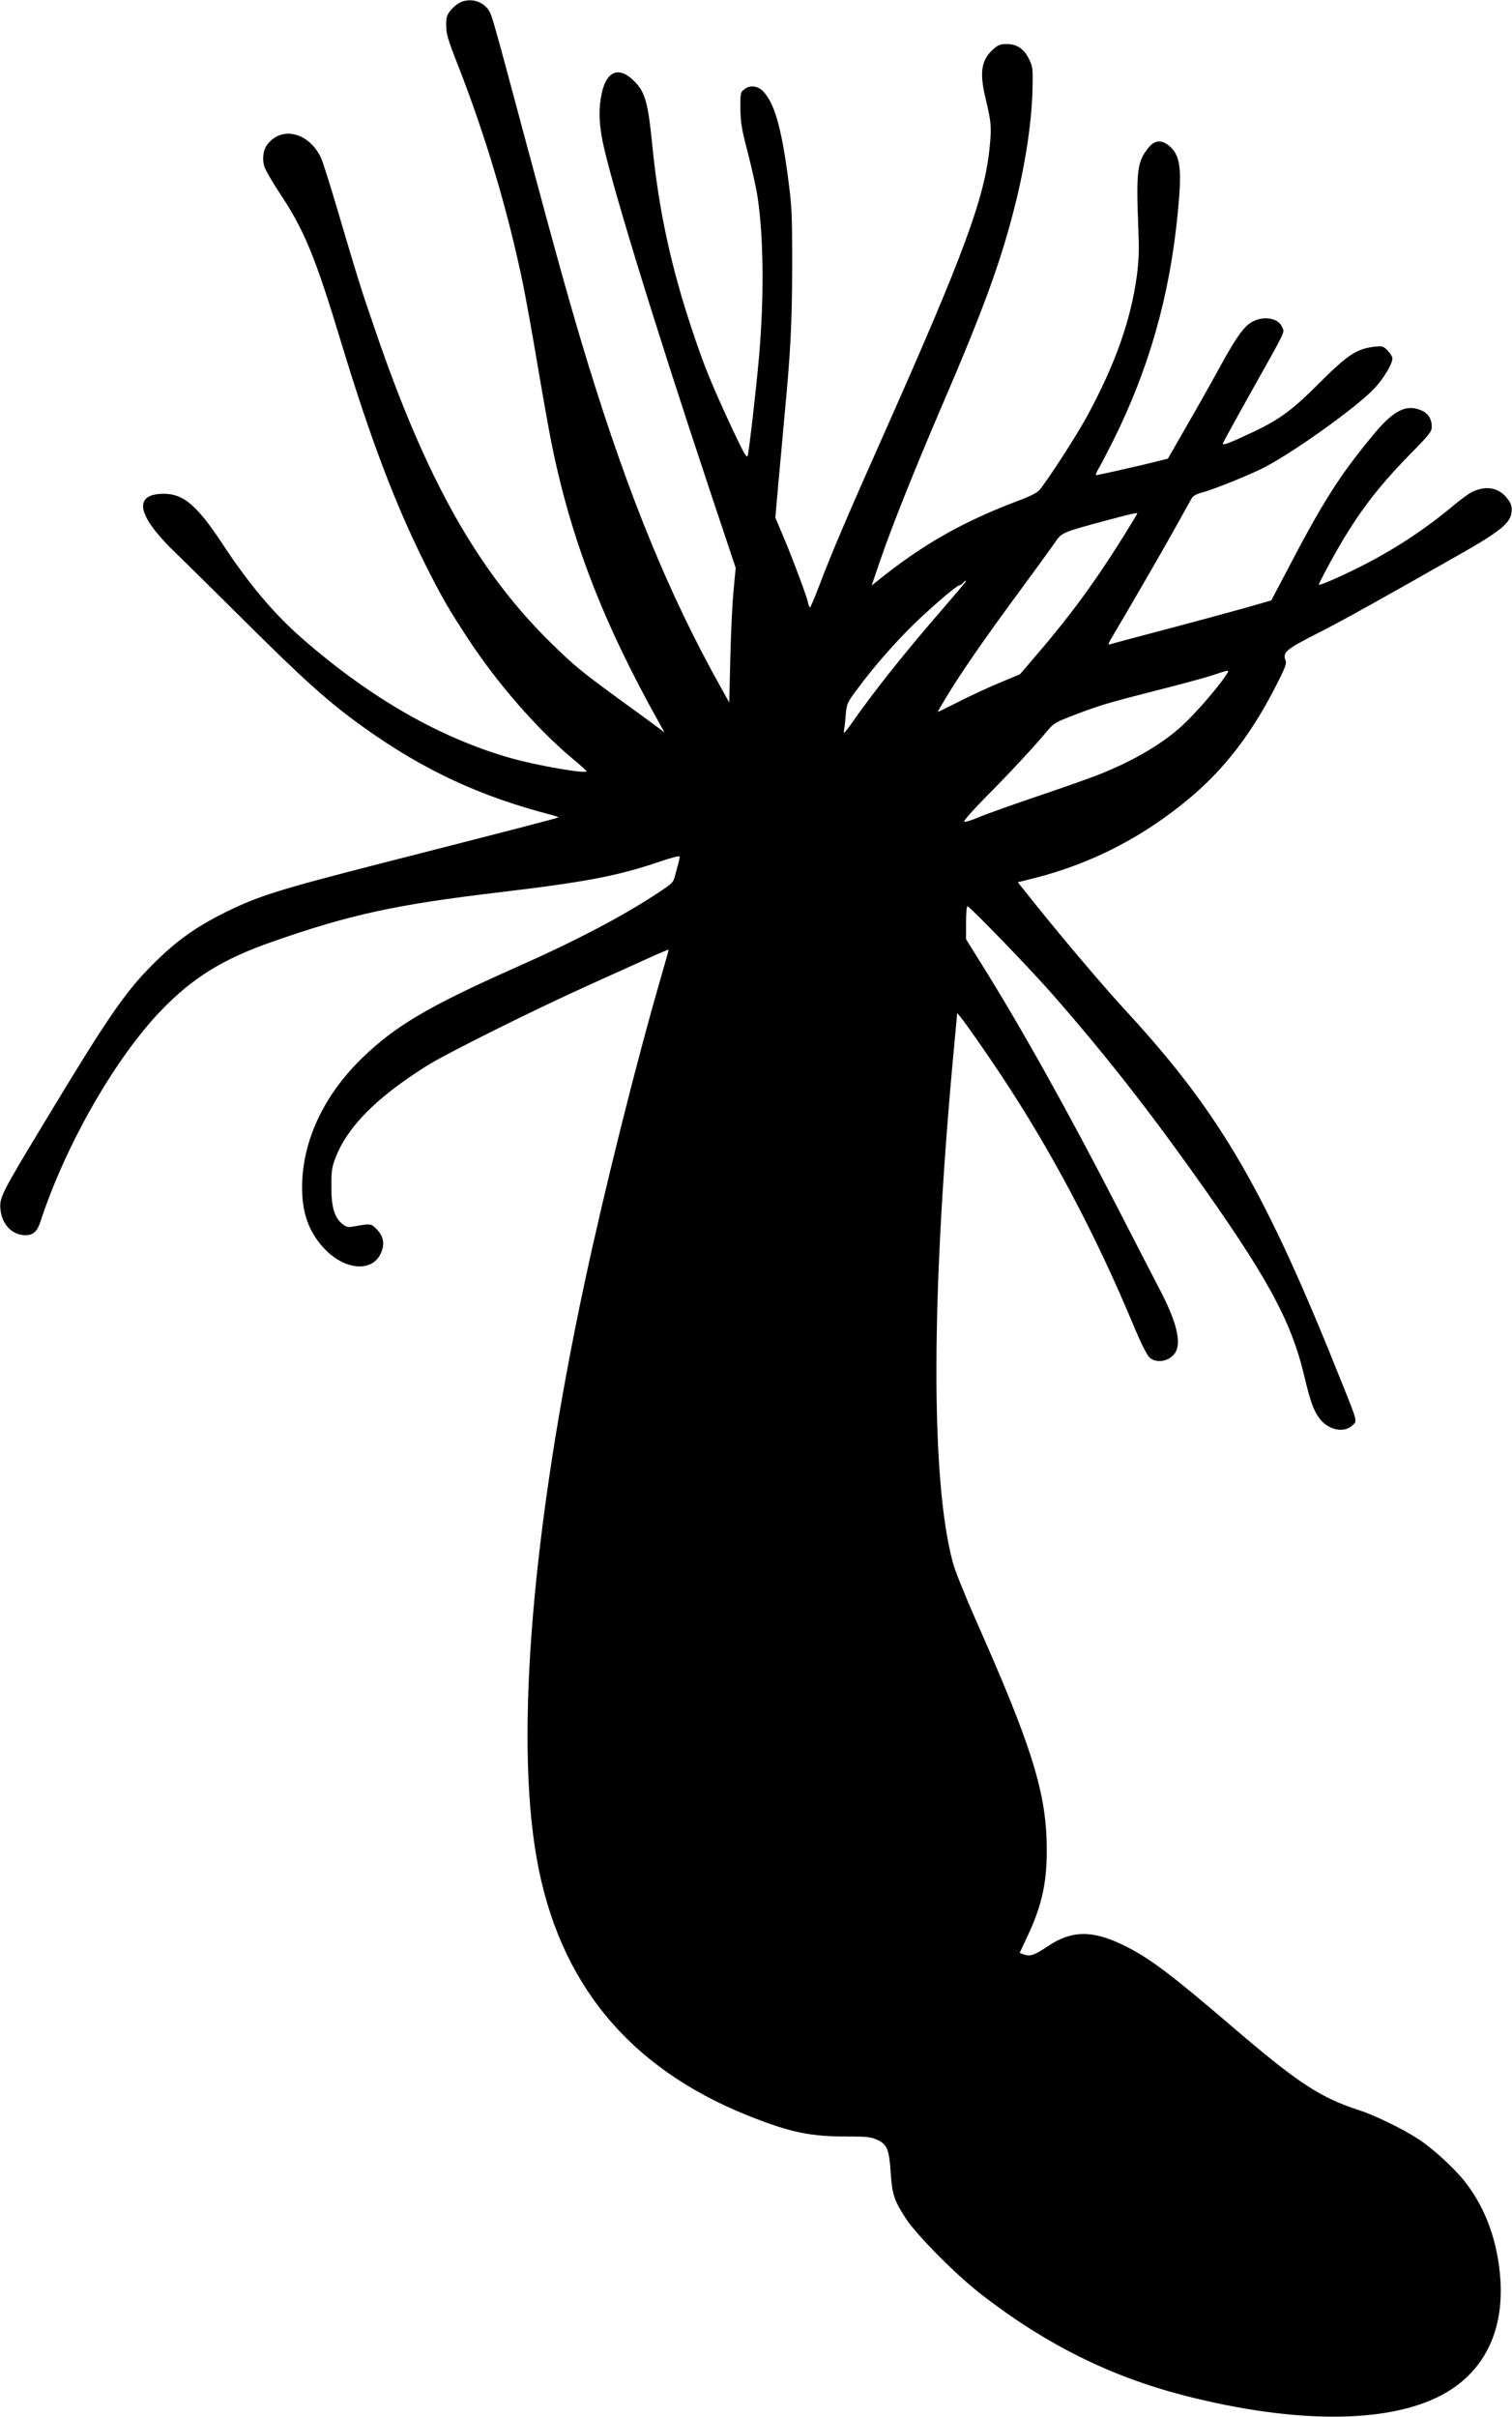
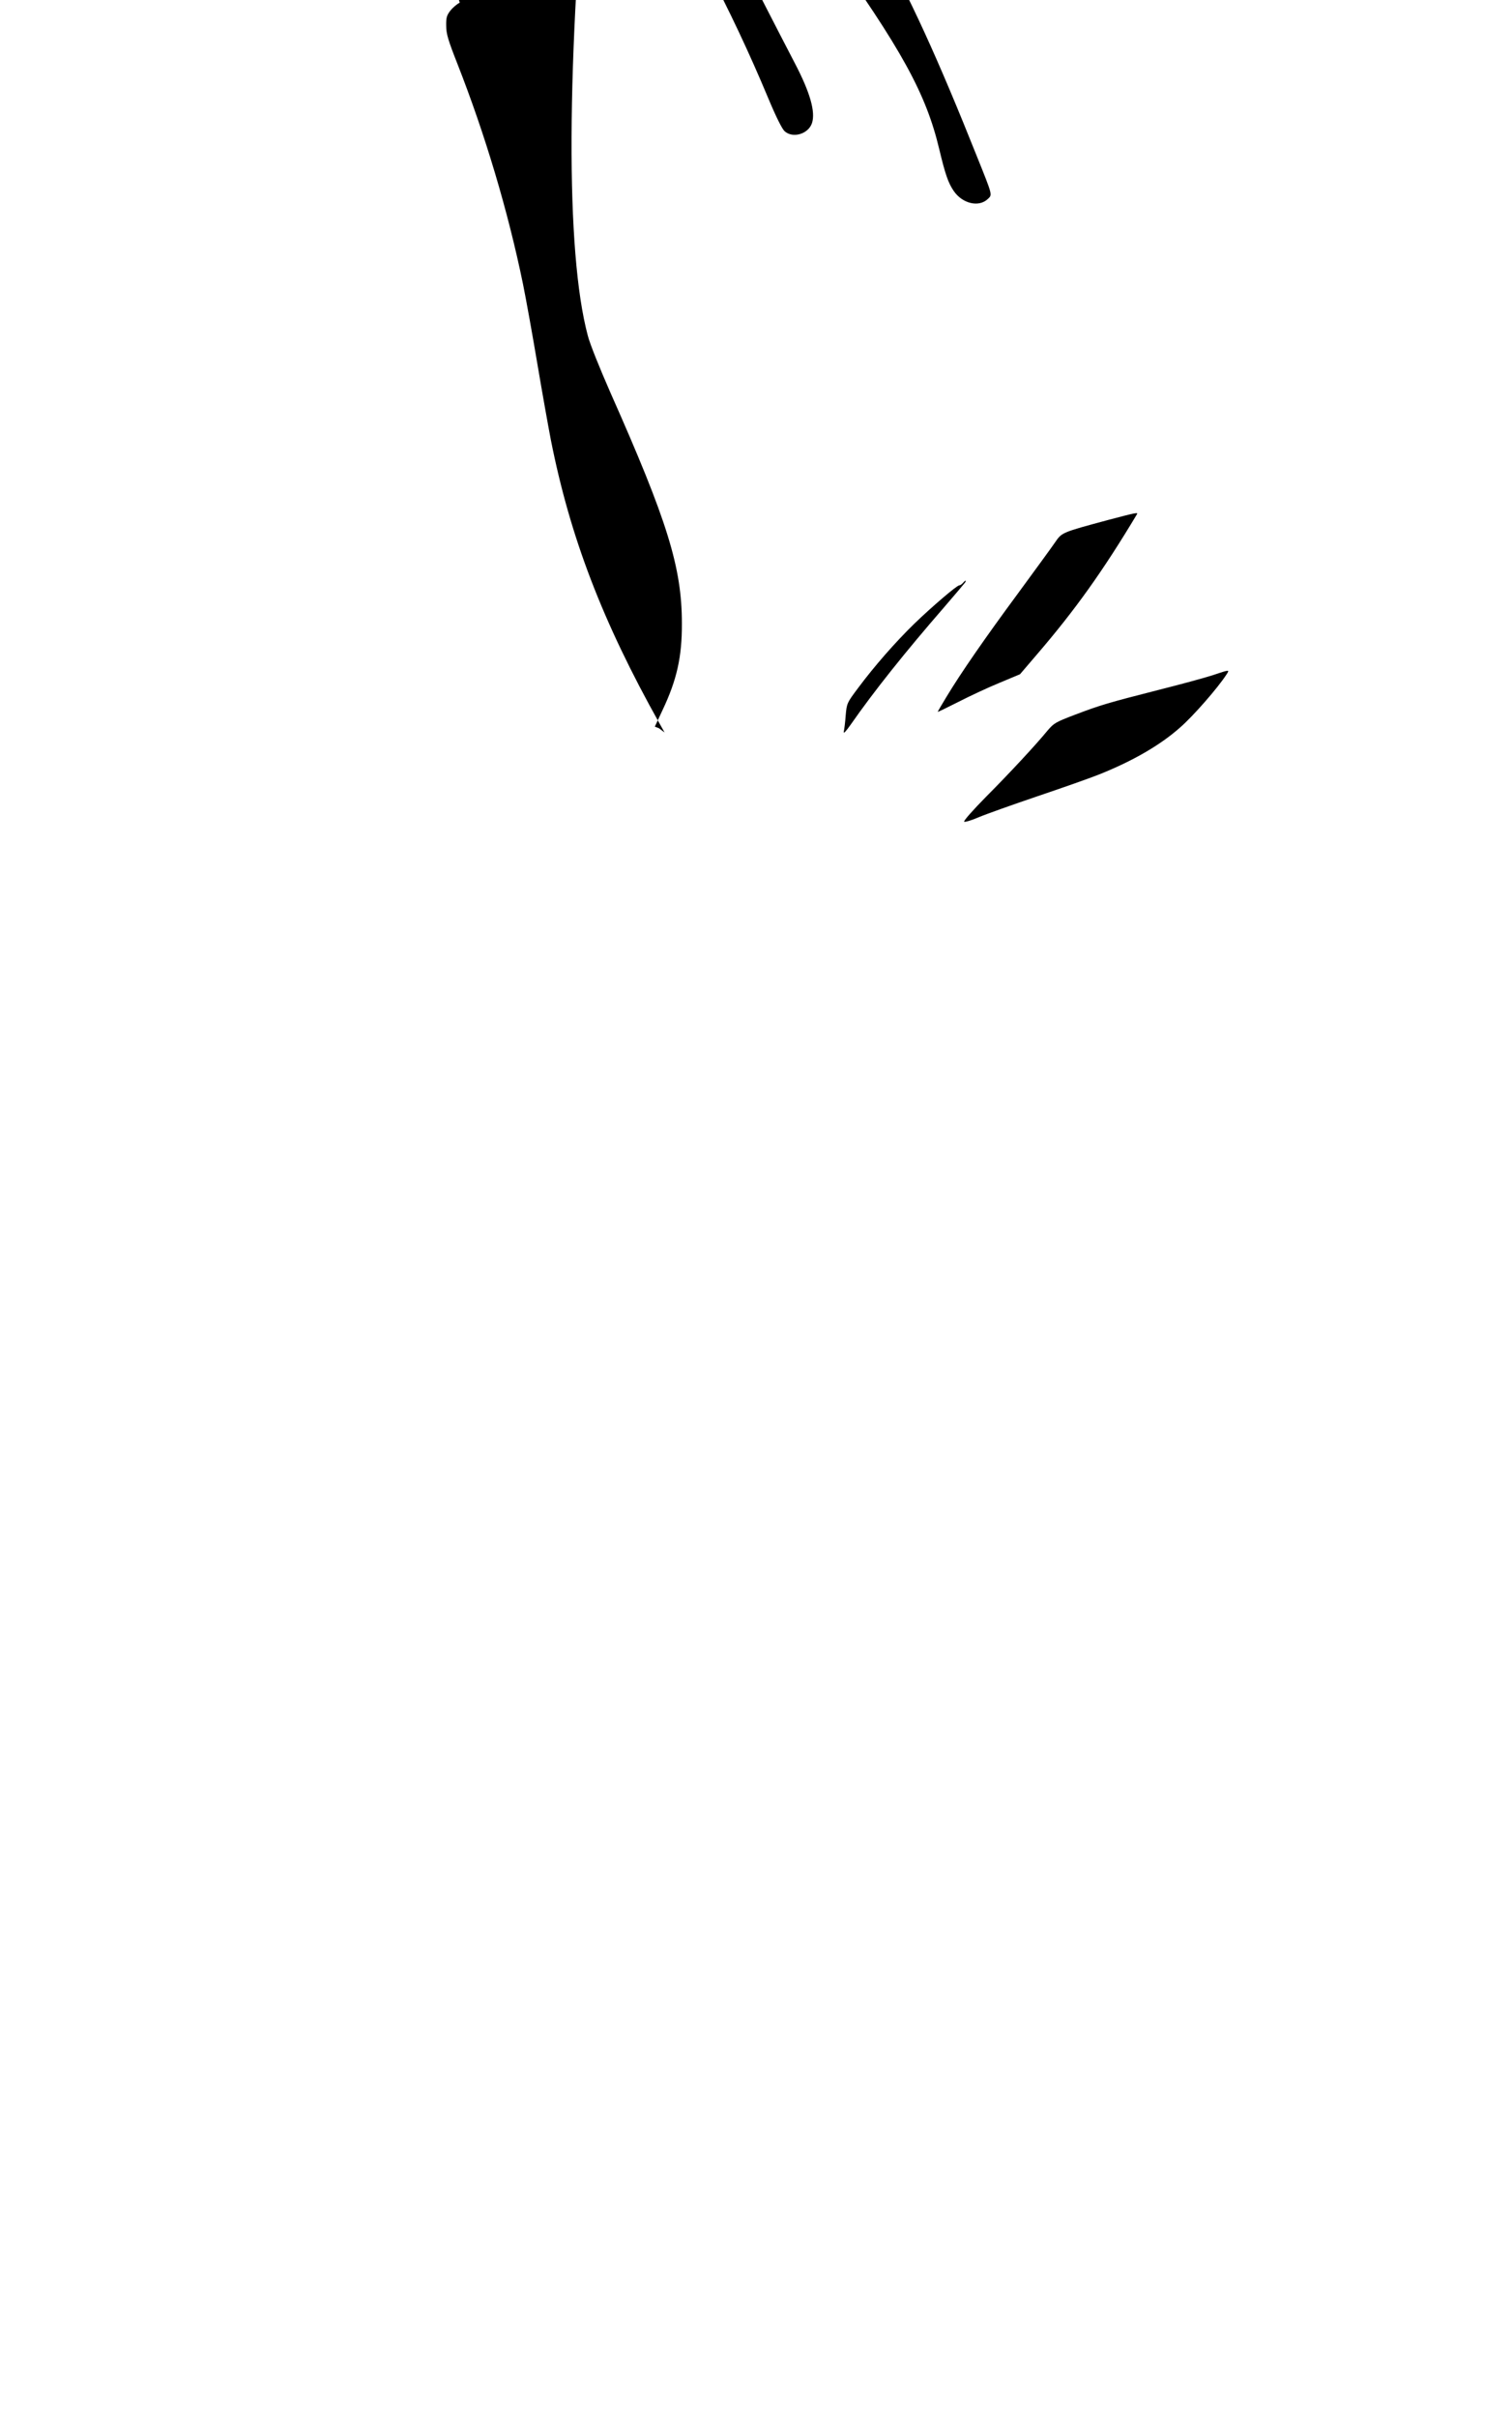
<svg xmlns="http://www.w3.org/2000/svg" version="1.0" width="961pt" height="1536pt" viewBox="0 0 961 1536" preserveAspectRatio="xMidYMid meet">
  <g transform="translate(0,1536) scale(0.1,-0.1)" fill="#000000" stroke="none">
-     <path d="M2922 15343 c-18 -9 -45 -32 -60 -51 -23 -30 -27 -45 -26 -96 0 -51 12 -91 71 -241 176 -448 322 -937 417 -1400 19 -93 60 -321 91 -505 31 -184 70 -402 86 -485 123 -621 328 -1155 692 -1805 l31 -55 -36 27 c-20 15 -130 96 -245 179 -244 178 -292 217 -436 358 -467 456 -796 1039 -1120 1986 -92 267 -108 318 -243 775 -48 162 -95 312 -106 332 -79 159 -251 198 -340 78 -25 -34 -32 -87 -19 -135 6 -22 50 -99 97 -170 157 -234 228 -407 393 -953 187 -616 341 -1021 532 -1405 107 -213 152 -291 275 -478 185 -282 437 -571 659 -757 50 -41 91 -79 93 -83 8 -20 -313 35 -478 82 -450 127 -895 382 -1329 761 -179 156 -339 346 -506 600 -162 246 -249 320 -374 320 -142 0 -170 -72 -79 -203 28 -41 89 -110 135 -154 46 -44 251 -246 456 -450 387 -385 543 -524 762 -680 380 -271 737 -437 1194 -555 23 -6 41 -13 40 -15 -4 -4 -355 -95 -1119 -290 -656 -168 -791 -210 -1002 -315 -187 -93 -313 -184 -459 -331 -175 -175 -289 -342 -682 -994 -279 -461 -292 -487 -284 -562 10 -96 75 -163 159 -163 48 0 74 23 94 83 157 483 471 1034 764 1341 201 210 395 331 708 440 497 174 785 237 1452 316 547 65 748 104 1013 194 76 26 127 39 127 32 0 -6 -4 -27 -9 -46 -6 -19 -15 -54 -21 -77 -9 -38 -20 -49 -83 -91 -228 -154 -535 -316 -932 -492 -545 -242 -758 -367 -968 -569 -250 -241 -387 -534 -387 -829 0 -161 43 -281 138 -384 131 -141 308 -157 363 -32 26 58 17 108 -28 153 -36 36 -34 36 -154 15 -29 -5 -41 -1 -66 20 -49 41 -68 110 -67 241 0 95 4 119 27 179 78 198 258 379 577 581 127 80 689 360 1045 520 143 65 313 141 378 171 64 29 117 51 117 48 0 -2 -20 -75 -45 -161 -160 -550 -363 -1363 -490 -1958 -332 -1555 -442 -2877 -304 -3655 139 -789 584 -1330 1340 -1634 274 -109 398 -135 645 -134 111 0 138 -3 177 -20 65 -29 78 -60 88 -207 9 -141 21 -178 97 -295 71 -108 322 -361 482 -484 407 -315 817 -519 1286 -640 729 -187 1337 -179 1673 23 241 145 359 395 337 716 -16 236 -92 447 -219 612 -67 87 -202 212 -298 276 -97 64 -278 153 -384 187 -247 81 -387 173 -808 534 -390 334 -529 438 -689 515 -198 96 -329 93 -480 -9 -81 -55 -112 -66 -151 -51 l-26 10 49 105 c91 192 124 339 123 551 0 356 -92 651 -453 1464 -69 157 -132 313 -145 365 -142 534 -137 1728 12 3305 l17 183 19 -23 c36 -44 161 -223 258 -369 320 -482 602 -1015 840 -1585 50 -120 89 -198 105 -212 52 -47 151 -18 174 52 23 71 -12 195 -110 382 -34 65 -146 282 -249 483 -340 661 -633 1185 -898 1608 l-83 133 0 105 c0 57 4 104 9 104 15 0 404 -402 551 -571 312 -357 577 -693 871 -1105 479 -670 634 -952 718 -1306 38 -159 57 -214 92 -265 55 -80 159 -105 216 -51 30 28 32 20 -68 269 -486 1219 -770 1709 -1363 2354 -141 152 -395 451 -590 694 l-107 134 108 27 c366 93 697 265 993 515 214 182 381 398 532 691 65 126 77 156 69 176 -20 52 2 71 199 171 171 87 381 204 924 513 229 130 300 187 311 247 9 45 1 70 -36 112 -53 59 -133 69 -217 26 -21 -11 -68 -46 -107 -78 -173 -146 -361 -271 -559 -374 -132 -69 -297 -142 -304 -135 -2 2 34 71 78 152 154 280 281 451 505 680 120 122 135 141 135 171 0 54 -24 89 -74 108 -93 36 -173 -7 -299 -160 -216 -261 -321 -427 -560 -886 l-87 -165 -182 -52 c-101 -28 -329 -90 -508 -137 -179 -47 -331 -88 -339 -91 -8 -3 -5 9 9 33 112 188 344 589 415 718 49 88 94 170 101 181 8 13 32 26 61 33 77 20 321 118 413 168 196 105 582 383 686 495 60 65 114 155 114 191 0 10 -14 32 -30 49 -29 29 -34 30 -88 24 -109 -13 -169 -53 -341 -225 -175 -176 -257 -236 -423 -315 -159 -75 -202 -91 -195 -72 4 9 82 152 175 318 233 416 217 382 201 419 -23 57 -113 74 -188 35 -54 -29 -103 -97 -209 -291 -60 -110 -159 -285 -220 -390 l-109 -190 -64 -16 c-84 -22 -382 -89 -392 -89 -5 0 2 19 16 43 14 23 54 101 90 172 228 456 360 918 412 1444 29 290 18 373 -54 434 -48 40 -91 37 -130 -10 -72 -87 -80 -148 -67 -488 7 -163 5 -223 -8 -325 -38 -284 -138 -566 -317 -896 -65 -120 -248 -403 -301 -467 -16 -19 -59 -41 -143 -72 -351 -133 -608 -280 -892 -510 l-33 -26 61 178 c72 208 221 580 379 948 270 626 381 931 470 1285 70 277 111 556 113 770 2 104 0 120 -23 165 -32 65 -77 95 -141 95 -40 0 -55 -5 -85 -32 -77 -68 -90 -147 -50 -313 36 -150 39 -180 26 -311 -31 -321 -164 -680 -675 -1829 -226 -507 -335 -763 -406 -952 -30 -79 -57 -143 -61 -143 -3 0 -10 15 -13 33 -11 46 -83 240 -149 400 l-58 137 21 238 c12 130 28 305 35 387 41 425 50 607 51 970 0 350 -2 381 -28 578 -42 312 -85 460 -156 536 -35 37 -86 42 -122 12 -23 -18 -24 -25 -23 -123 1 -88 8 -129 48 -282 25 -98 53 -223 61 -278 39 -255 42 -645 9 -1018 -18 -206 -63 -598 -72 -627 -6 -17 -26 19 -97 170 -131 282 -179 398 -255 627 -135 403 -214 768 -255 1185 -25 256 -45 328 -108 393 -97 102 -178 77 -211 -65 -20 -89 -20 -175 -1 -284 39 -228 329 -1172 690 -2256 l161 -482 -13 -138 c-8 -76 -17 -268 -21 -428 l-7 -290 -61 110 c-323 580 -577 1200 -834 2035 -107 349 -193 657 -395 1410 -223 832 -219 820 -246 855 -42 52 -116 68 -177 38z m4305 -3250 c-217 -362 -393 -609 -638 -894 l-106 -124 -129 -54 c-71 -29 -189 -84 -261 -121 -73 -37 -133 -66 -133 -64 0 2 25 45 56 96 91 151 246 375 455 658 107 146 213 291 234 322 45 65 40 63 340 144 167 44 189 49 182 37z m-1093 -435 c-5 -7 -65 -78 -134 -158 -244 -281 -444 -531 -593 -745 -31 -44 -47 -61 -44 -45 3 14 9 60 12 103 7 78 8 80 80 176 102 137 235 289 356 407 115 111 271 244 286 244 6 0 16 7 23 15 15 18 24 20 14 3z m1661 -585 c-54 -84 -212 -265 -294 -336 -127 -113 -301 -213 -513 -298 -57 -23 -233 -85 -393 -139 -159 -54 -328 -114 -375 -134 -46 -20 -88 -32 -92 -28 -5 5 58 76 139 158 150 151 313 326 391 421 41 48 52 54 175 101 163 62 212 76 529 157 139 35 294 77 343 93 113 38 111 37 90 5z" />
+     <path d="M2922 15343 c-18 -9 -45 -32 -60 -51 -23 -30 -27 -45 -26 -96 0 -51 12 -91 71 -241 176 -448 322 -937 417 -1400 19 -93 60 -321 91 -505 31 -184 70 -402 86 -485 123 -621 328 -1155 692 -1805 l31 -55 -36 27 l-26 10 49 105 c91 192 124 339 123 551 0 356 -92 651 -453 1464 -69 157 -132 313 -145 365 -142 534 -137 1728 12 3305 l17 183 19 -23 c36 -44 161 -223 258 -369 320 -482 602 -1015 840 -1585 50 -120 89 -198 105 -212 52 -47 151 -18 174 52 23 71 -12 195 -110 382 -34 65 -146 282 -249 483 -340 661 -633 1185 -898 1608 l-83 133 0 105 c0 57 4 104 9 104 15 0 404 -402 551 -571 312 -357 577 -693 871 -1105 479 -670 634 -952 718 -1306 38 -159 57 -214 92 -265 55 -80 159 -105 216 -51 30 28 32 20 -68 269 -486 1219 -770 1709 -1363 2354 -141 152 -395 451 -590 694 l-107 134 108 27 c366 93 697 265 993 515 214 182 381 398 532 691 65 126 77 156 69 176 -20 52 2 71 199 171 171 87 381 204 924 513 229 130 300 187 311 247 9 45 1 70 -36 112 -53 59 -133 69 -217 26 -21 -11 -68 -46 -107 -78 -173 -146 -361 -271 -559 -374 -132 -69 -297 -142 -304 -135 -2 2 34 71 78 152 154 280 281 451 505 680 120 122 135 141 135 171 0 54 -24 89 -74 108 -93 36 -173 -7 -299 -160 -216 -261 -321 -427 -560 -886 l-87 -165 -182 -52 c-101 -28 -329 -90 -508 -137 -179 -47 -331 -88 -339 -91 -8 -3 -5 9 9 33 112 188 344 589 415 718 49 88 94 170 101 181 8 13 32 26 61 33 77 20 321 118 413 168 196 105 582 383 686 495 60 65 114 155 114 191 0 10 -14 32 -30 49 -29 29 -34 30 -88 24 -109 -13 -169 -53 -341 -225 -175 -176 -257 -236 -423 -315 -159 -75 -202 -91 -195 -72 4 9 82 152 175 318 233 416 217 382 201 419 -23 57 -113 74 -188 35 -54 -29 -103 -97 -209 -291 -60 -110 -159 -285 -220 -390 l-109 -190 -64 -16 c-84 -22 -382 -89 -392 -89 -5 0 2 19 16 43 14 23 54 101 90 172 228 456 360 918 412 1444 29 290 18 373 -54 434 -48 40 -91 37 -130 -10 -72 -87 -80 -148 -67 -488 7 -163 5 -223 -8 -325 -38 -284 -138 -566 -317 -896 -65 -120 -248 -403 -301 -467 -16 -19 -59 -41 -143 -72 -351 -133 -608 -280 -892 -510 l-33 -26 61 178 c72 208 221 580 379 948 270 626 381 931 470 1285 70 277 111 556 113 770 2 104 0 120 -23 165 -32 65 -77 95 -141 95 -40 0 -55 -5 -85 -32 -77 -68 -90 -147 -50 -313 36 -150 39 -180 26 -311 -31 -321 -164 -680 -675 -1829 -226 -507 -335 -763 -406 -952 -30 -79 -57 -143 -61 -143 -3 0 -10 15 -13 33 -11 46 -83 240 -149 400 l-58 137 21 238 c12 130 28 305 35 387 41 425 50 607 51 970 0 350 -2 381 -28 578 -42 312 -85 460 -156 536 -35 37 -86 42 -122 12 -23 -18 -24 -25 -23 -123 1 -88 8 -129 48 -282 25 -98 53 -223 61 -278 39 -255 42 -645 9 -1018 -18 -206 -63 -598 -72 -627 -6 -17 -26 19 -97 170 -131 282 -179 398 -255 627 -135 403 -214 768 -255 1185 -25 256 -45 328 -108 393 -97 102 -178 77 -211 -65 -20 -89 -20 -175 -1 -284 39 -228 329 -1172 690 -2256 l161 -482 -13 -138 c-8 -76 -17 -268 -21 -428 l-7 -290 -61 110 c-323 580 -577 1200 -834 2035 -107 349 -193 657 -395 1410 -223 832 -219 820 -246 855 -42 52 -116 68 -177 38z m4305 -3250 c-217 -362 -393 -609 -638 -894 l-106 -124 -129 -54 c-71 -29 -189 -84 -261 -121 -73 -37 -133 -66 -133 -64 0 2 25 45 56 96 91 151 246 375 455 658 107 146 213 291 234 322 45 65 40 63 340 144 167 44 189 49 182 37z m-1093 -435 c-5 -7 -65 -78 -134 -158 -244 -281 -444 -531 -593 -745 -31 -44 -47 -61 -44 -45 3 14 9 60 12 103 7 78 8 80 80 176 102 137 235 289 356 407 115 111 271 244 286 244 6 0 16 7 23 15 15 18 24 20 14 3z m1661 -585 c-54 -84 -212 -265 -294 -336 -127 -113 -301 -213 -513 -298 -57 -23 -233 -85 -393 -139 -159 -54 -328 -114 -375 -134 -46 -20 -88 -32 -92 -28 -5 5 58 76 139 158 150 151 313 326 391 421 41 48 52 54 175 101 163 62 212 76 529 157 139 35 294 77 343 93 113 38 111 37 90 5z" />
  </g>
</svg>